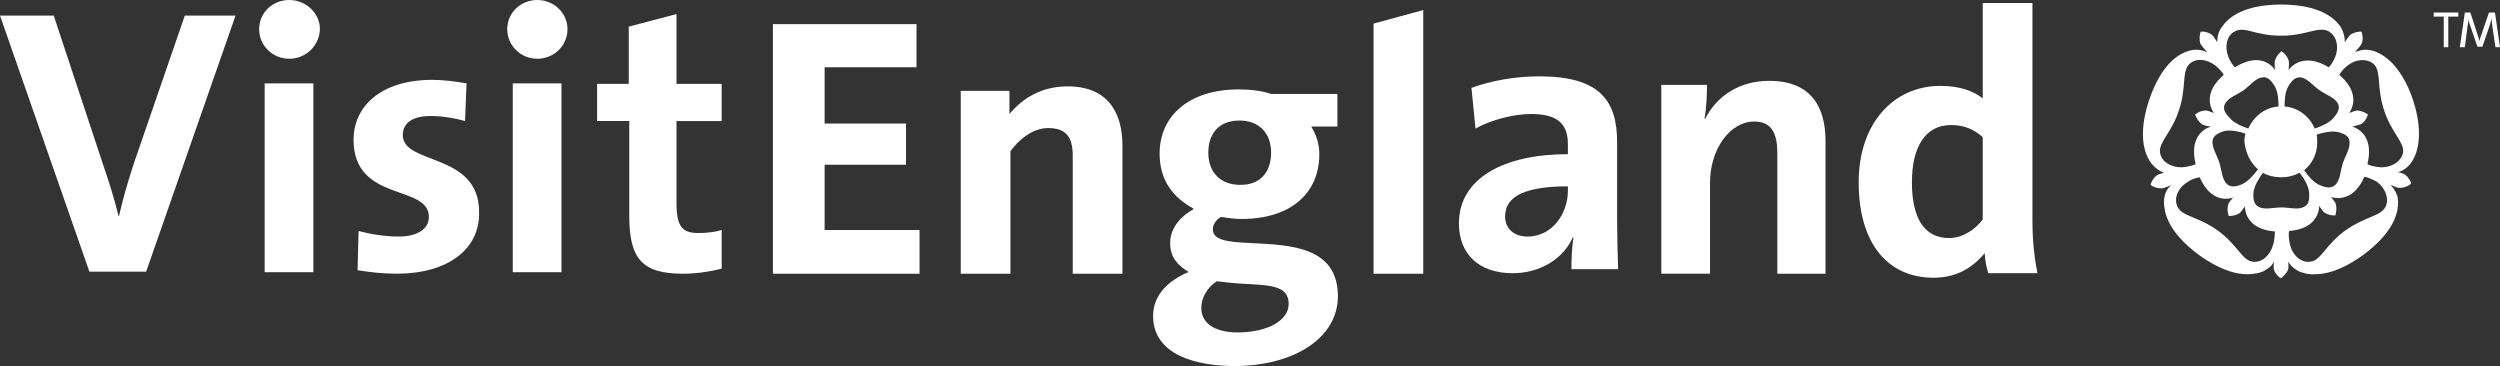
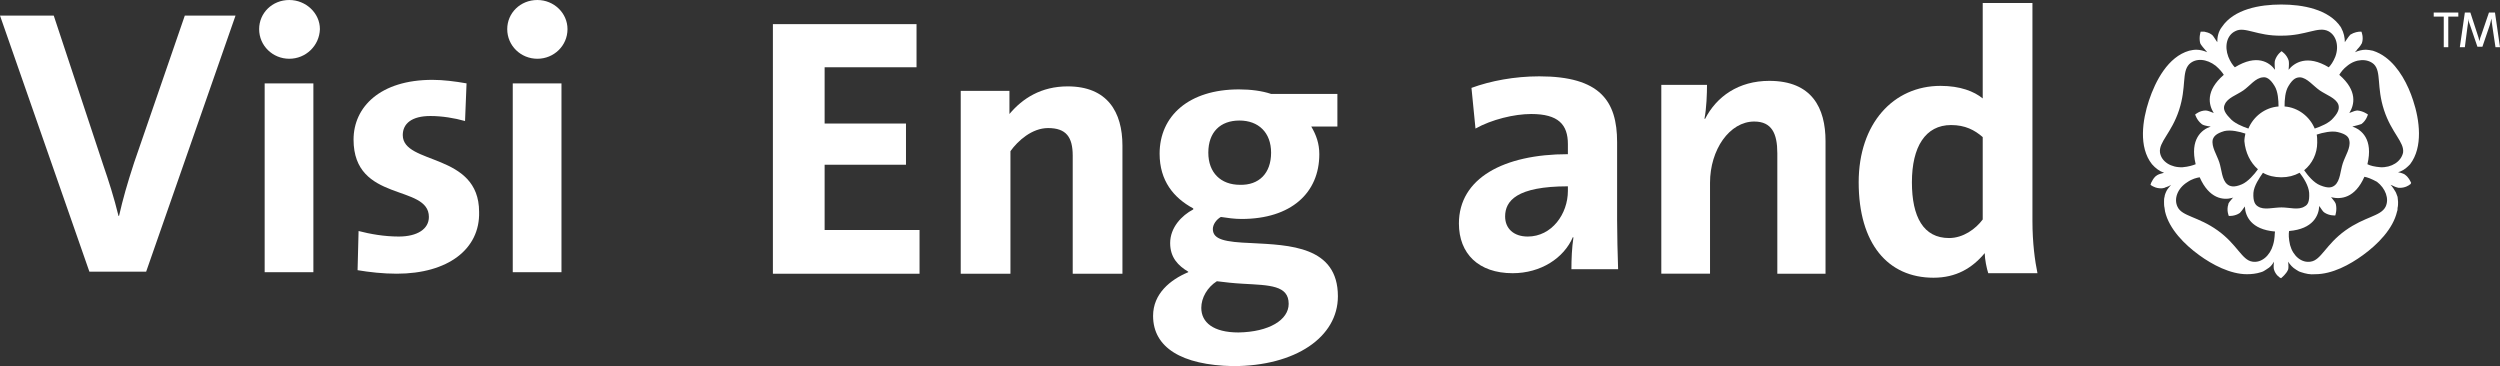
<svg xmlns="http://www.w3.org/2000/svg" viewBox="0 0 497.8 72.9" width="497.8px" height="72.9px">
  <rect x="0" y="0" width="497.8" height="72.9" fill="#333333" stroke="none" />
  <g fill="#FFF" fill-rule="nonzero">
    <path d="M0 3.1h10.7L20.6 33c1 2.9 2.1 6.3 3 10h.1c.8-3.5 1.6-6.3 3-10.6L36.8 3.1h10.1l-17.8 51H17.8L0 3.1Z" />
    <path d="M52.7 16.6h9.7v37.6h-9.7V16.6Zm4.9-4.9c-3.3 0-6-2.6-6-5.9 0-3.2 2.6-5.8 6-5.8 3.3 0 6.1 2.6 6.1 5.8-.1 3.3-2.8 5.9-6.1 5.9" />
    <path d="M79 54.5c-2.7 0-5.4-.3-7.8-.7l.2-7.8c2.3.6 5.1 1.1 8 1.1 3.7 0 6-1.5 6-3.9 0-6.6-15-2.8-15-15.4 0-6.5 5.3-11.9 15.7-11.9 2.2 0 4.5.3 6.8.7l-.3 7.5c-2.1-.6-4.6-1-6.9-1-3.7 0-5.5 1.5-5.5 3.8 0 6 15.2 3.4 15.2 15.3.2 7.4-6.2 12.3-16.4 12.3" />
    <path d="M102.1 16.6h9.7v37.6h-9.7V16.6Zm4.9-4.9c-3.3 0-6-2.6-6-5.9 0-3.2 2.6-5.8 6-5.8 3.3 0 6 2.6 6 5.8 0 3.3-2.7 5.9-6 5.9" />
-     <path d="M136 54.5c-8.2 0-10.7-3-10.7-11.6V24.1h-6.4v-7.4h6.3V5.3l9.5-2.5v13.9h9v7.4h-9v16.2c0 4.8 1.1 6.1 4.4 6.1 1.6 0 3.3-.2 4.6-.6v7.7c-2.4.6-5.1 1-7.7 1" />
    <path d="M182.5 13.4h-18.3v11.2h16.2v8.2h-16.2v13h18.9v8.7h-29.2V4.8h28.6z" />
    <path d="M191.3 18.1h9.7v4.6c2.6-3.1 6.3-5.5 11.6-5.5 7.9 0 10.9 5.1 10.9 11.8v25.5h-9.9V31c0-3.7-1.3-5.5-4.9-5.5-3.2 0-6 2.5-7.5 4.6v24.4h-9.9V18.1Z" />
    <path d="M253.1 30.4c0-4-2.5-6.4-6.3-6.4s-6.2 2.3-6.2 6.4c0 4 2.5 6.4 6.3 6.4 3.8.1 6.2-2.3 6.2-6.4m3.5 30.1c0-3.7-3.8-3.7-9.1-4-1.9-.1-3.6-.3-5.2-.5-1.9 1.2-3.1 3.3-3.1 5.3 0 2.9 2.4 4.9 7.4 4.9 6.1-.1 10-2.5 10-5.7m-27 2.4c0-4.4 3.4-7.2 7-8.7v-.1c-2-1.2-3.6-2.8-3.6-5.7 0-3.1 2.3-5.5 4.6-6.7v-.2c-3.9-2.1-6.7-5.5-6.7-10.9 0-7.5 5.8-12.8 15.8-12.8 2.4 0 4.6.3 6.4.9h13.2v6.5h-5.2c1 1.7 1.6 3.4 1.6 5.5 0 7.7-5.6 12.9-15.5 12.9-1.4 0-2.8-.2-4.1-.4-.9.5-1.6 1.5-1.6 2.4 0 2.1 2.4 2.6 7.7 2.8 7.5.4 17.2.6 17.2 10.6 0 8.1-8.4 13.9-20.9 13.9-10.2-.2-15.9-3.7-15.9-10" />
-     <path d="M283.4 54.5V2l-9.9 2.7v49.8z" />
    <path d="M312.2 37.1c-10.2 0-12.5 2.9-12.5 6 0 2.4 1.7 4 4.5 4 4.8 0 8-4.5 8-9.1v-.9Zm.7 16.6c0-2.2.1-4.4.4-6.4l-.1-.1c-1.8 4.2-6.4 7.2-12 7.2-6.8 0-10.7-3.9-10.7-9.9 0-9 8.9-13.8 21.7-13.8v-2c0-3.9-1.9-6-7.3-6-3.4 0-7.9 1.1-11.1 2.9l-.8-8.1c3.8-1.4 8.6-2.3 13.5-2.3 12.1 0 15.5 4.9 15.5 13.1v15.6c0 3 .1 6.6.2 9.7h-9.3v.1Z" />
    <path d="M353.9 54.5v-24c0-3.9-1.1-6.3-4.6-6.3-4.9 0-8.8 5.6-8.8 12.2v18.1h-9.7V16.9h9.1c0 1.7-.1 4.7-.5 6.7l.1.1c2.3-4.5 6.7-7.6 12.8-7.6 8.5 0 11.2 5.4 11.2 12v26.4h-9.6Z" />
    <path d="M394.8 43.7V27.3c-1.6-1.4-3.5-2.4-6.3-2.4-5.1 0-7.8 4.3-7.8 11.4 0 6.9 2.3 11.1 7.4 11.1 2.8 0 5.3-1.8 6.7-3.7m-24.7-7.4c0-11.7 6.9-19.2 16.3-19.2 3.9 0 6.7 1.1 8.4 2.5V.6h9.9V44c0 4.4.5 8 1 10.4h-9.8c-.3-.9-.7-2.8-.7-4-2.5 3-5.7 4.9-10.2 4.9-9.1 0-14.9-6.8-14.9-19" />
    <path d="M474 33.3c-1.2-.1-2-.3-2.6-.6 1.2-5-1.2-6.9-3-7.5.9-.2 1.5-.4 1.8-.5 1-.7 1.3-1.9 1.3-1.9s-.9-.7-2.1-.8c-.3 0-.9.2-1.6.5 1-1.6 1.7-4.4-2-7.6.3-.5.8-1.2 1.6-1.8 1.7-1.4 4-1.5 5.3-.3 1.5 1.5.5 4.5 2 9.1s4.1 6.4 3.8 8.5c-.4 1.8-2.3 3-4.5 2.9m1 7.9c-1 1.9-4.1 1.9-8 4.7-3.9 2.8-4.8 5.9-6.9 6.2-1.8.3-3.5-1.1-4.1-3.3-.3-1.3-.3-2.2-.2-2.8 4.8-.4 5.9-3.1 6-4.9V41c.4.6.8 1.2 1 1.3 1 .7 2.2.6 2.2.6s.4-1.1.1-2.3c-.1-.3-.4-.7-.9-1.3l-.1-.1.2.1c1.8.4 4.6.2 6.5-4.1.6.1 1.4.4 2.5 1 1.7 1.3 2.5 3.4 1.7 5m-20.7.1c-1.7 0-3.5.6-4.7-.2-.5-.3-1-.9-.9-2.7.1-1.4 1.2-3 1.9-4 1 .6 2.3.9 3.6.9h.1c1.3 0 2.5-.3 3.6-.9.8 1 1.8 2.6 1.9 4 .1 1.8-.3 2.4-.9 2.7-1.2.8-3 .2-4.6.2m-1.7 7.5c-.6 2.1-2.3 3.6-4.1 3.3-2.1-.3-3-3.4-6.9-6.2-3.9-2.8-7.1-2.8-8-4.7-.8-1.6 0-3.7 1.9-4.9 1-.7 1.9-.9 2.5-1 1.9 4.3 4.7 4.6 6.5 4.1l.2-.1-.1.1c-.5.6-.9 1-.9 1.3-.4 1.2.1 2.3.1 2.3s1.2.1 2.2-.6c.2-.2.6-.7 1-1.3v.1c.1 1.8 1.2 4.5 6 4.9-.1.5 0 1.4-.4 2.7m-22.5-18.4c-.3-2.1 2.3-3.9 3.8-8.5s.5-7.5 2-9.1c1.3-1.3 3.5-1.1 5.3.3.8.7 1.3 1.3 1.6 1.8-3.7 3.2-3 6-2 7.6-.7-.3-1.3-.5-1.6-.5-1.2 0-2.1.8-2.1.8s.3 1.1 1.3 1.9c.2.2.9.4 1.8.5-1.8.6-4.2 2.5-3 7.5-.5.2-1.4.5-2.6.6-2.3.1-4.2-1.1-4.5-2.9m19.5 3.3c-.7 1-2 2.5-3.2 3-1.6.7-2.4.4-2.9 0-1.1-.9-1.1-2.9-1.6-4.4-.5-1.5-1.6-3.1-1.3-4.5.2-.6.6-1.2 2.3-1.7 1.3-.3 3 .1 4.2.5-.1.5-.2 1-.2 1.5.2 2.3 1.2 4.3 2.7 5.6M443 20.8c.5-1.3 2.4-1.9 3.7-2.8 1.3-.9 2.4-2.5 3.9-2.6.6-.1 1.4.2 2.3 1.7.7 1.1.8 2.9.8 4.1-2.7.2-5 2-6 4.4-1.2-.4-2.9-1.1-3.7-2.1-1.3-1.3-1.3-2.1-1-2.7m2.1-14.6c1.9-1 4.3 1 9.2.9h.1c4.8 0 7.2-1.9 9.2-.9 1.6.8 2.2 3 1.4 5.1-.4 1-.9 1.7-1.3 2.1-4.3-2.6-6.9-.9-8 .5.1-.9.1-1.6 0-1.9-.4-1.2-1.4-1.8-1.4-1.8s-.9.6-1.3 1.8c-.1.3-.1 1 0 1.9-1.1-1.5-3.6-3.2-8-.5-.4-.4-.9-1.1-1.3-2.1-.8-2.1-.3-4.3 1.4-5.1m16.2 20.6c1.2-.4 3-.8 4.2-.5 1.7.4 2.2 1 2.3 1.7.3 1.4-.8 3-1.3 4.5s-.5 3.5-1.6 4.4c-.5.4-1.2.7-2.9 0-1.3-.5-2.5-2-3.2-3 1.6-1.3 2.6-3.3 2.6-5.5 0-.6 0-1.1-.1-1.6m3.3-3.3c-.8 1-2.5 1.7-3.7 2.1-1-2.4-3.3-4.2-6-4.4 0-1.3.1-3 .8-4.1.9-1.5 1.6-1.7 2.3-1.7 1.4.1 2.6 1.7 3.9 2.6 1.3.9 3.2 1.5 3.7 2.8.2.6.2 1.4-1 2.7m15.5 12.9c-.2-.4-.5-1.1-1.2-1.6 0 0-.1 0-.1-.1-.2-.1-.7-.3-1.3-.4.7-.2 1.4-.6 2-1.2l.4-.4c2.6-3.4 1.9-8.8.6-12.7-1-3.1-2.8-6.6-5.5-8.6-.8-.6-1.6-1-2.5-1.3-.5-.1-1-.2-1.4-.2-.8 0-1.5.2-2.2.5.2-.2.4-.4.5-.6.5-.5.8-1 .9-1.2.4-1.2-.1-2.3-.1-2.3h-.2c-.4 0-1.2.1-2 .6-.2.2-.5.6-.9 1.2-.1.1-.1.2-.2.3 0-.9-.2-1.9-.7-2.8 0-.1-.1-.1-.1-.2-2.4-3.6-7.7-4.5-11.8-4.5h-.1c-4.2 0-9.4.9-11.8 4.5-.7.9-.9 2-.9 3-.1-.1-.1-.2-.2-.3-.4-.6-.7-1.1-.9-1.2-.5-.4-1.1-.5-1.5-.6h-.7s-.4 1.1-.1 2.3c.1.3.7 1 1.4 1.8-.7-.3-1.4-.5-2.2-.5-.5 0-.9.1-1.4.2-4.2 1.2-6.7 6-8 9.9-1.3 3.9-2.1 9.3.6 12.7.7.8 1.5 1.4 2.4 1.7-.7.2-1.1.3-1.4.5-.5.3-.8.8-1 1.2-.1.2-.2.3-.2.4 0 .1-.1.3-.1.3s.4.3.7.4c.4.2.9.3 1.4.3.1 0 .4 0 .7-.1.1-.1.3-.1.5-.2.3-.1.5-.2.8-.4-.3.4-.7.8-.9 1.2 0 0-.4.8-.4 1.2-.1.3-.1.6-.1 1s0 .8.1 1.2c0 .2.1.5.1.7.8 3.5 3.9 6.6 6.8 8.7 2.6 1.9 6.2 3.8 9.5 3.8.9 0 1.9-.1 2.8-.4.4-.1.7-.3 1-.5.2-.1.4-.3.6-.4.4-.3.7-.7 1-1.2-.1.7-.1 1.3 0 1.6.3 1 1.1 1.6 1.4 1.7.2-.2 1-.8 1.4-1.7.1-.3.1-.9 0-1.6.4.6.9 1.2 1.6 1.6.3.2.6.4 1 .5.9.3 1.8.5 2.8.4 3.4 0 6.9-1.9 9.5-3.8 2.9-2.1 6-5.2 6.8-8.7.1-.2.1-.5.1-.7.1-.4.1-.8.1-1.2 0-.4-.1-.7-.1-1-.1-.3-.2-.5-.3-.8l-.1-.2c-.3-.5-.6-1-1-1.4.3.1.5.2.7.3.4.2.9.3.9.3h.3c1 0 1.8-.5 2-.7.1 0 .1-.1.1-.1s.1-.1.1-.2" />
    <path d="M486.6 9.4V3.3h-2v-.8h4.9v.8h-2v6.1z" />
    <path d="m496.9 9.4-.6-4c-.1-.8-.2-1.3-.2-1.7-.1.3-.2.8-.3 1.2l-1.5 4.4h-1l-1.4-4.1c-.2-.5-.4-1.1-.4-1.5 0 .6-.1 1.1-.2 1.8l-.5 3.9h-1l1-6.9h1.1l1.4 4.3c.2.5.3 1 .4 1.4.1-.5.2-.8.4-1.3l1.5-4.4h1.2l1 6.9h-.9Z" />
  </g>
</svg>